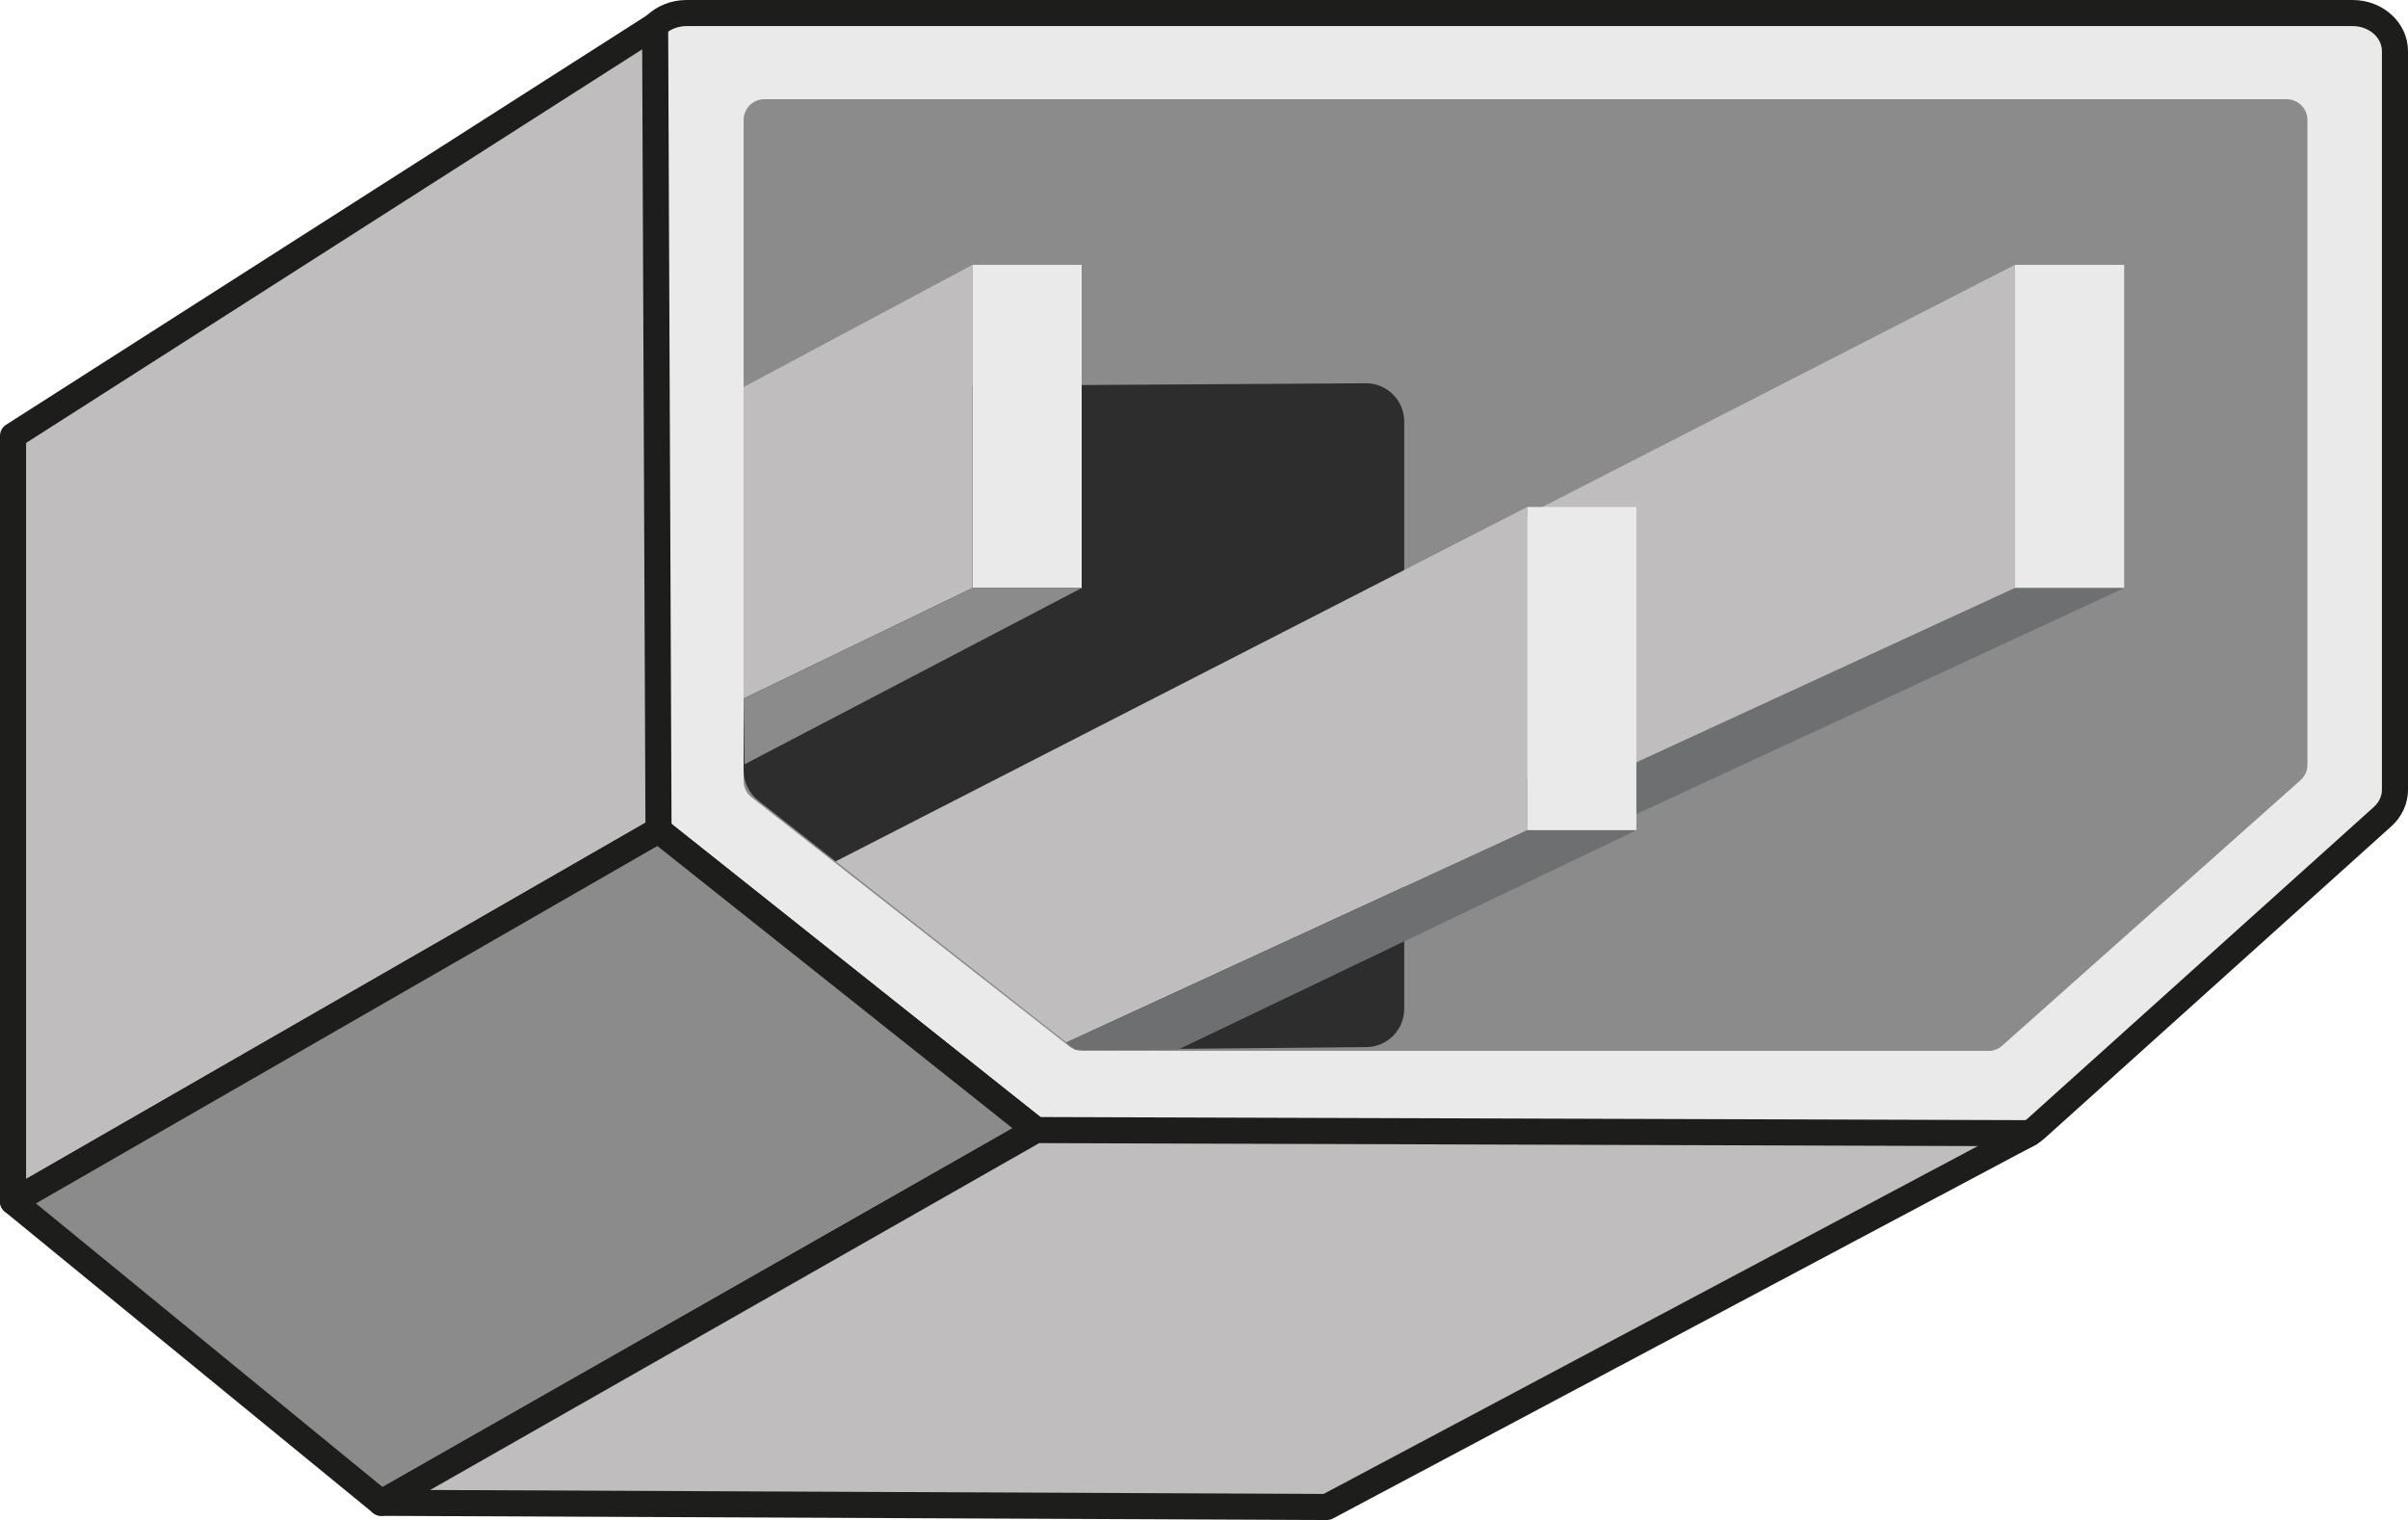
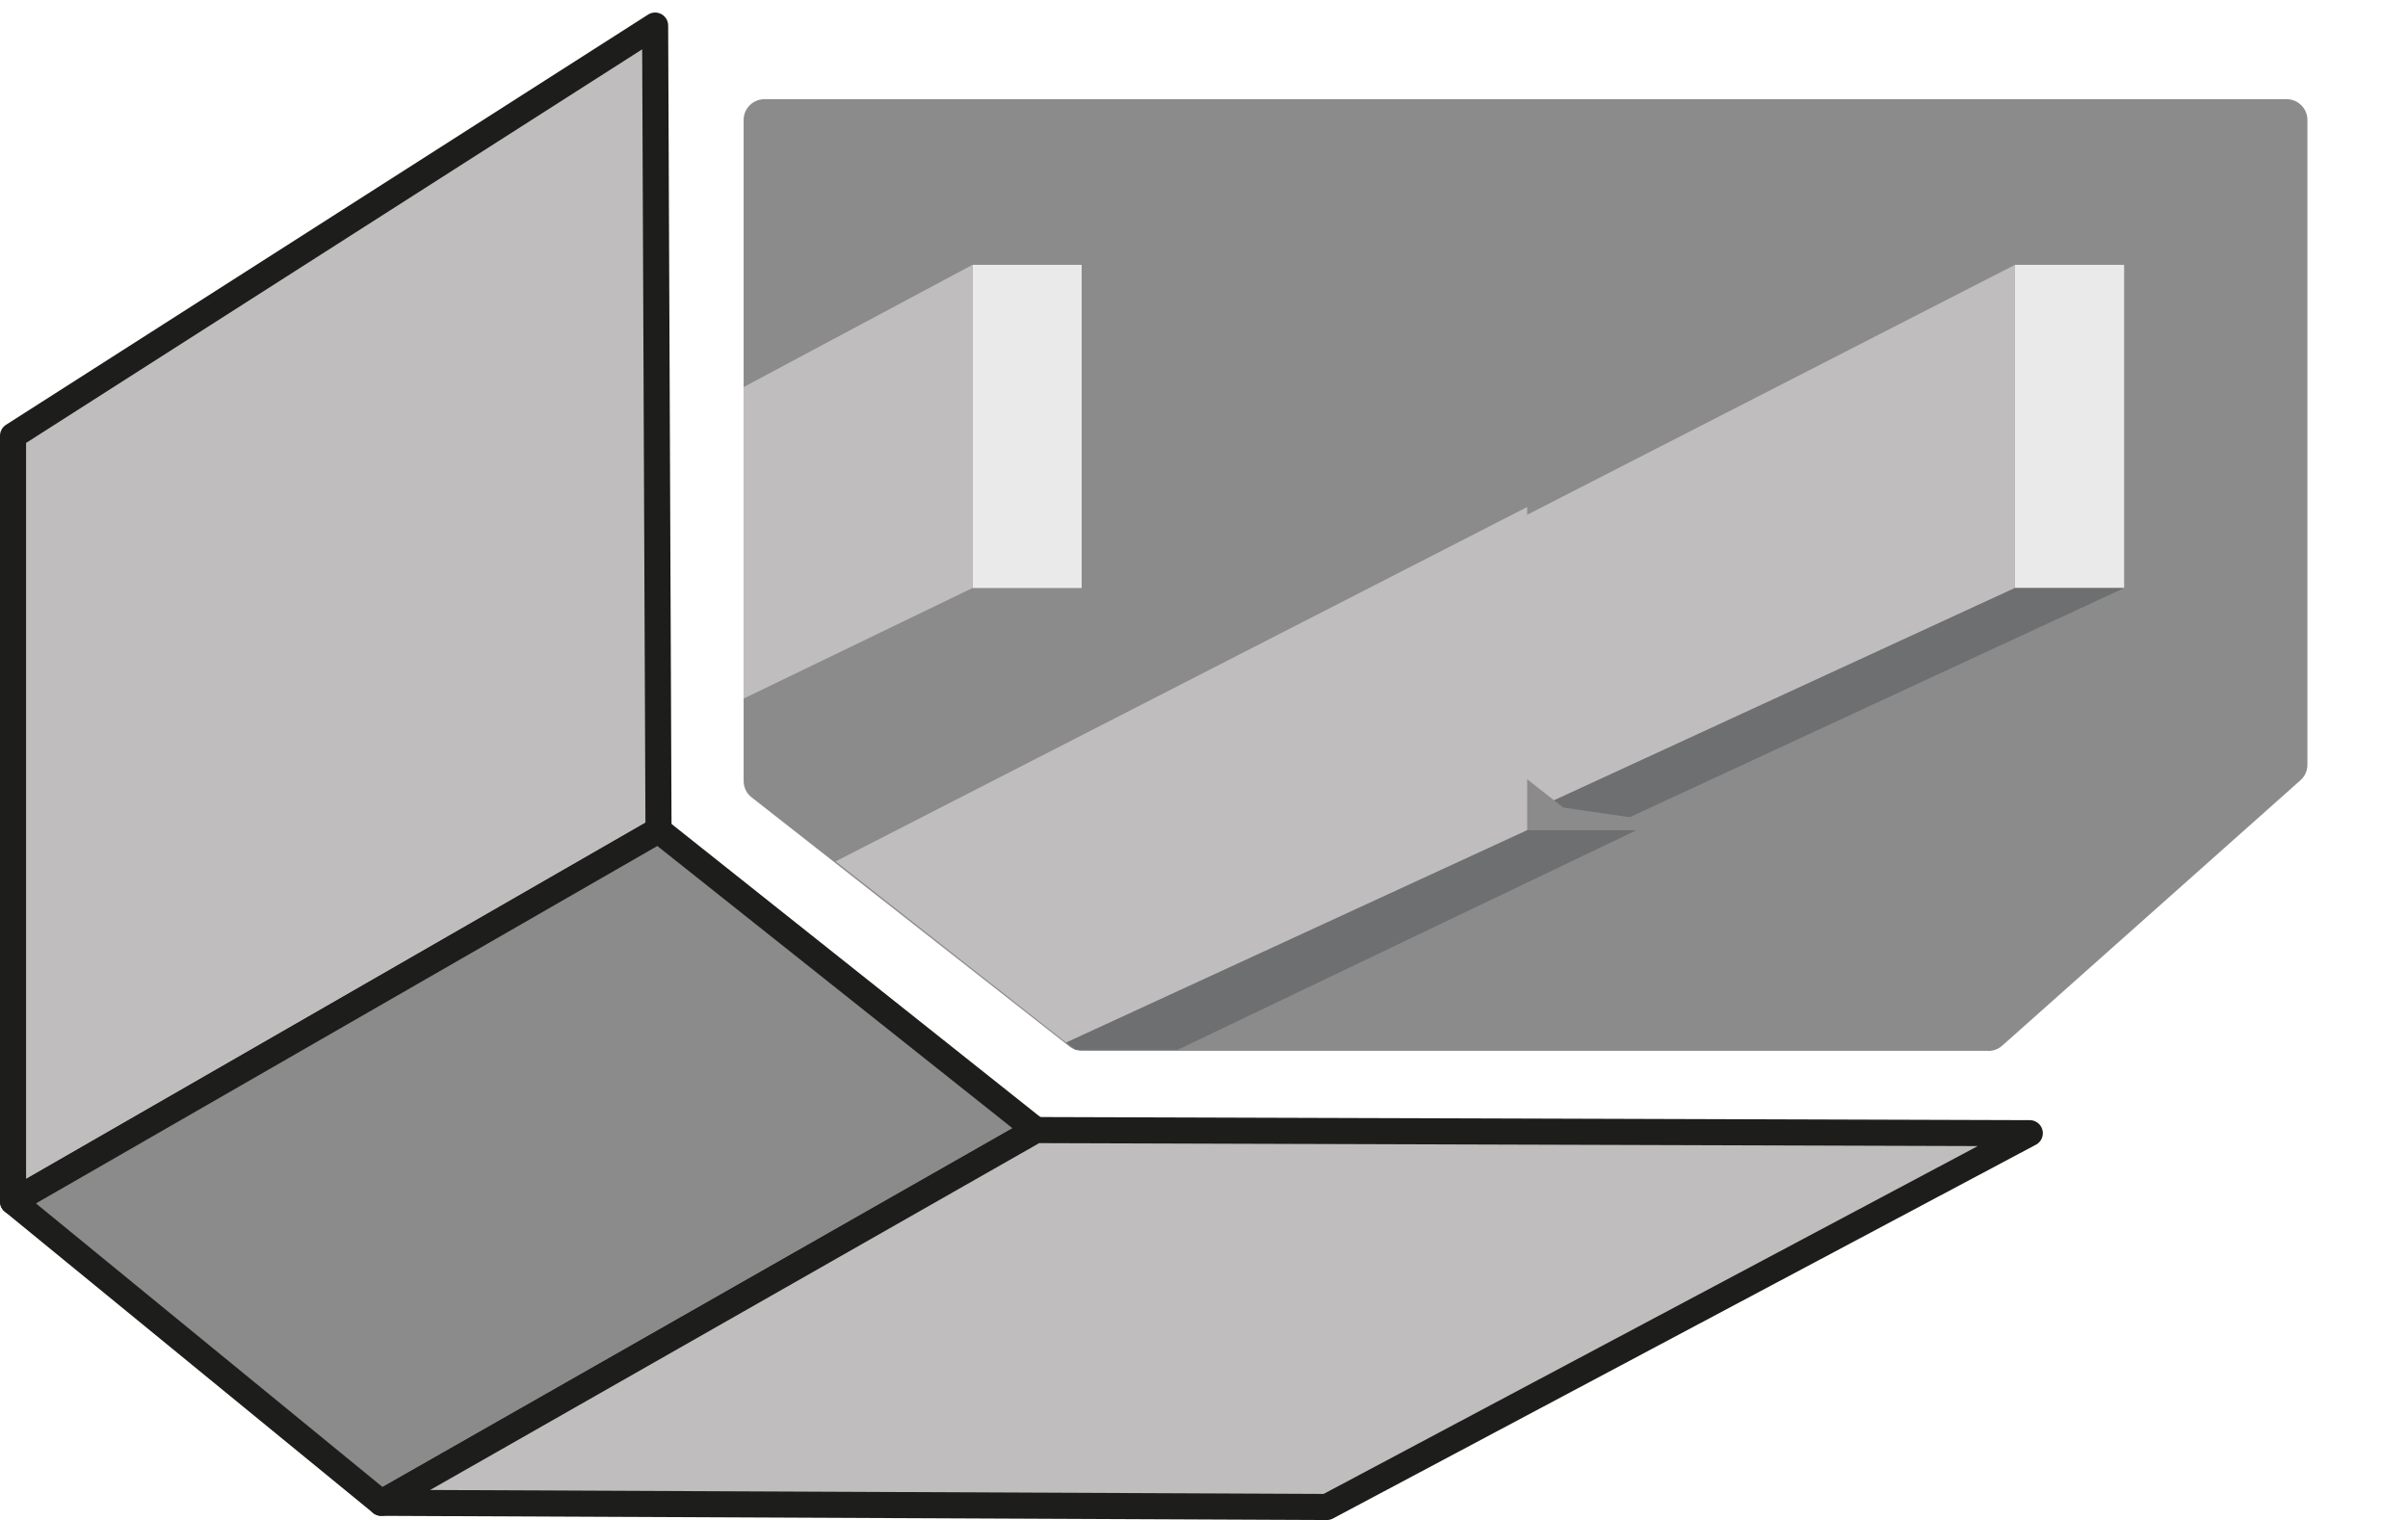
<svg xmlns="http://www.w3.org/2000/svg" id="Calque_1" viewBox="0 0 276.96 174.82">
  <defs>
    <style>.cls-1,.cls-2{fill:#eaeaea;}.cls-3,.cls-4{fill:#8b8b8c;}.cls-5,.cls-6{fill:#bfbdbe;}.cls-7{fill:#6e6f70;}.cls-8{fill:#2d2d2d;}.cls-4,.cls-6,.cls-2{stroke:#1d1d1b;stroke-linejoin:round;stroke-width:3px;}.cls-6,.cls-2{stroke-linecap:round;}</style>
  </defs>
-   <path class="cls-2" d="m78.96,1.5h191.63c2.69,0,4.87,1.96,4.87,4.38v84.95c0,1.16-.51,2.28-1.43,3.1l-39.84,35.85c-.91.82-2.15,1.28-3.44,1.28h-108.4c-1.19,0-2.33-.39-3.22-1.1l-43.39-34.48c-1.05-.83-1.65-2.02-1.65-3.28V5.88c0-1.13.48-2.16,1.26-2.94.89-.88,2.18-1.44,3.61-1.44Z" />
  <polygon class="cls-6" points="75.35 2.94 1.5 50.12 1.5 138.19 75.74 95.49 75.35 2.94" />
  <polygon class="cls-4" points="1.5 138.19 43.85 172.84 119.13 129.97 75.74 95.49 1.5 138.19" />
  <polygon class="cls-6" points="119.13 129.97 233.46 130.33 152.61 173.32 43.85 172.84 119.13 129.97" />
  <path class="cls-3" d="m228.69,120.86h-104.22c-.53,0-1.05-.18-1.47-.51l-36.56-28.65c-.58-.45-.91-1.14-.91-1.87V13.79c0-1.31,1.07-2.38,2.38-2.38h175.1c1.31,0,2.38,1.07,2.38,2.38v74.17c0,.68-.29,1.33-.8,1.78l-34.31,30.53c-.44.39-1,.6-1.58.6Z" />
-   <path class="cls-8" d="m157.15,120.43l-31.9.3c-1,0-1.97-.32-2.76-.94l-35.28-27.72c-1.06-.83-1.68-2.11-1.68-3.46v-39.71c0-2.42,1.95-4.39,4.37-4.4l67.18-.42c2.44-.02,4.43,1.96,4.43,4.4v67.55c0,2.41-1.95,4.38-4.36,4.4Z" />
  <rect class="cls-1" x="111.85" y="30.46" width="12.56" height="37.17" />
  <polygon class="cls-5" points="111.85 30.46 85.52 44.52 85.52 80.35 111.85 67.63 111.85 30.46" />
-   <polygon class="cls-3" points="124.41 67.63 111.85 67.63 85.52 80.35 85.64 87.9 124.41 67.63" />
  <rect class="cls-1" x="231.75" y="30.46" width="12.56" height="37.17" />
  <polygon class="cls-5" points="231.75 30.46 152.22 71.21 178.74 92.05 231.75 67.63 231.75 30.46" />
  <polygon class="cls-7" points="244.31 67.63 231.75 67.63 178.74 92.05 179.81 92.88 187.44 93.99 244.31 67.63" />
-   <rect class="cls-1" x="175.65" y="58.31" width="12.56" height="37.17" />
  <polygon class="cls-5" points="175.65 58.31 96.11 99.07 122.63 119.91 175.65 95.49 175.65 58.31" />
  <polygon class="cls-7" points="188.21 95.49 175.65 95.49 122.63 119.91 123.7 120.74 135.45 120.74 188.21 95.49" />
</svg>